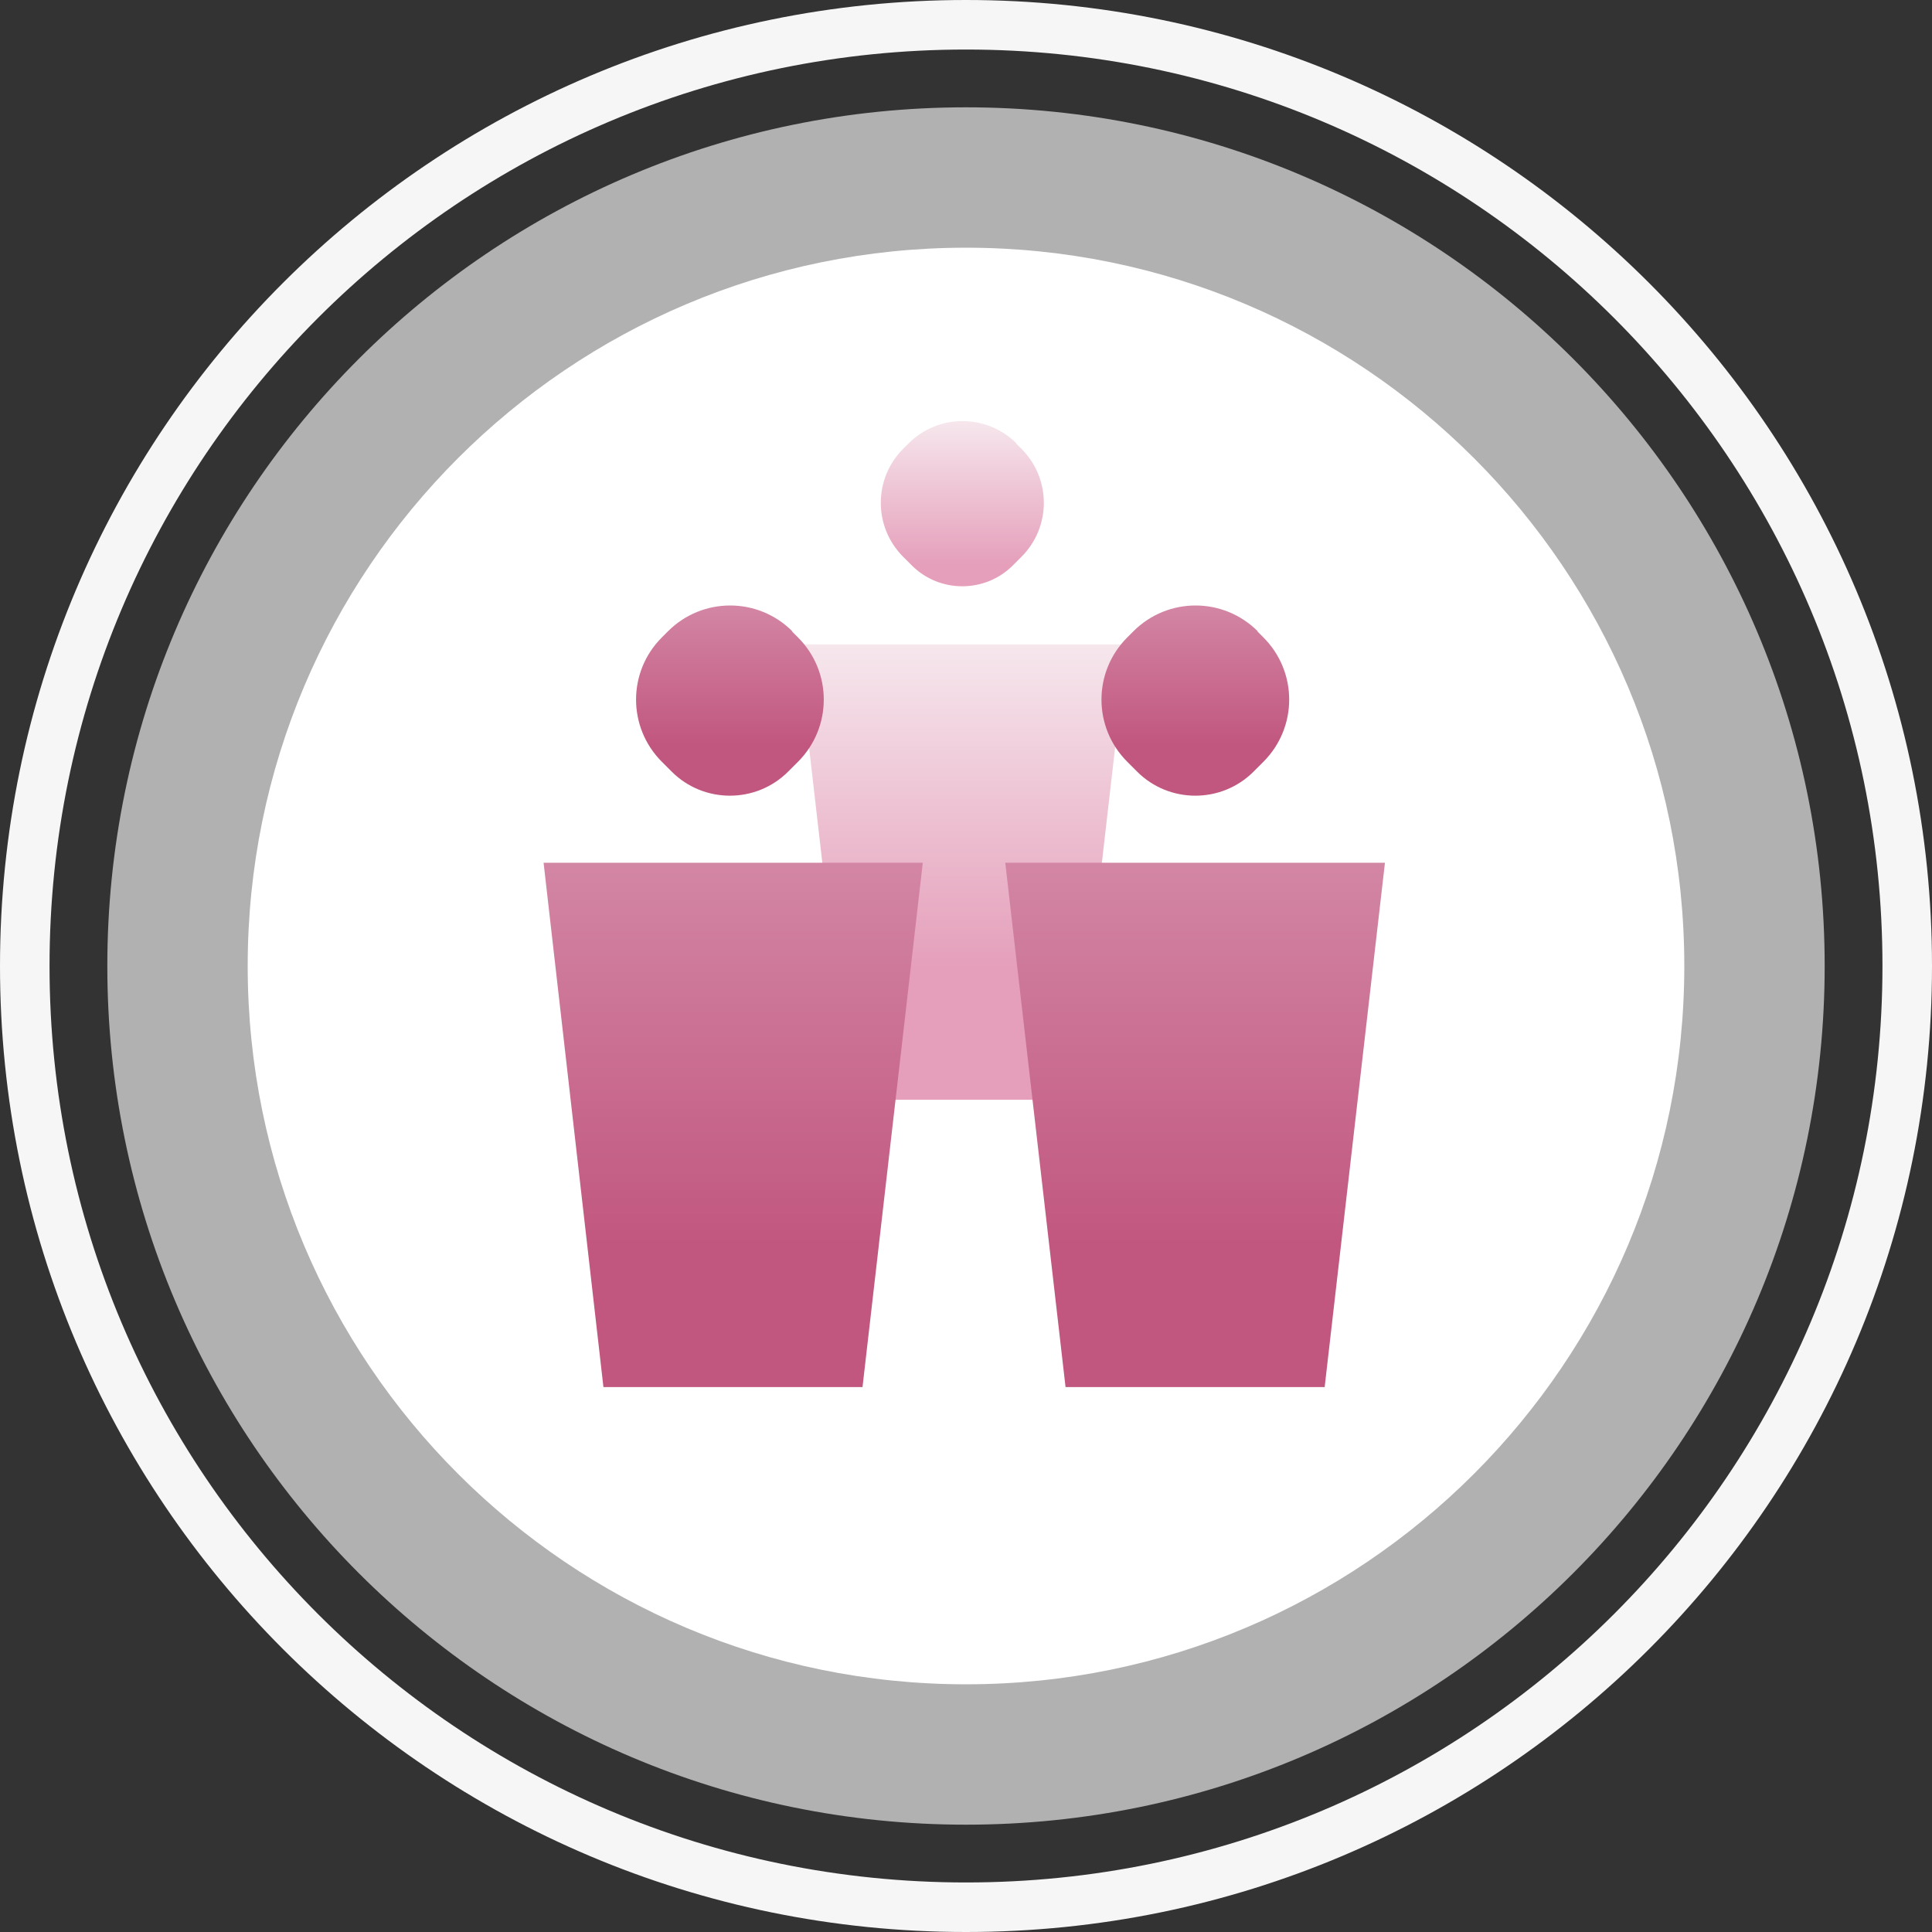
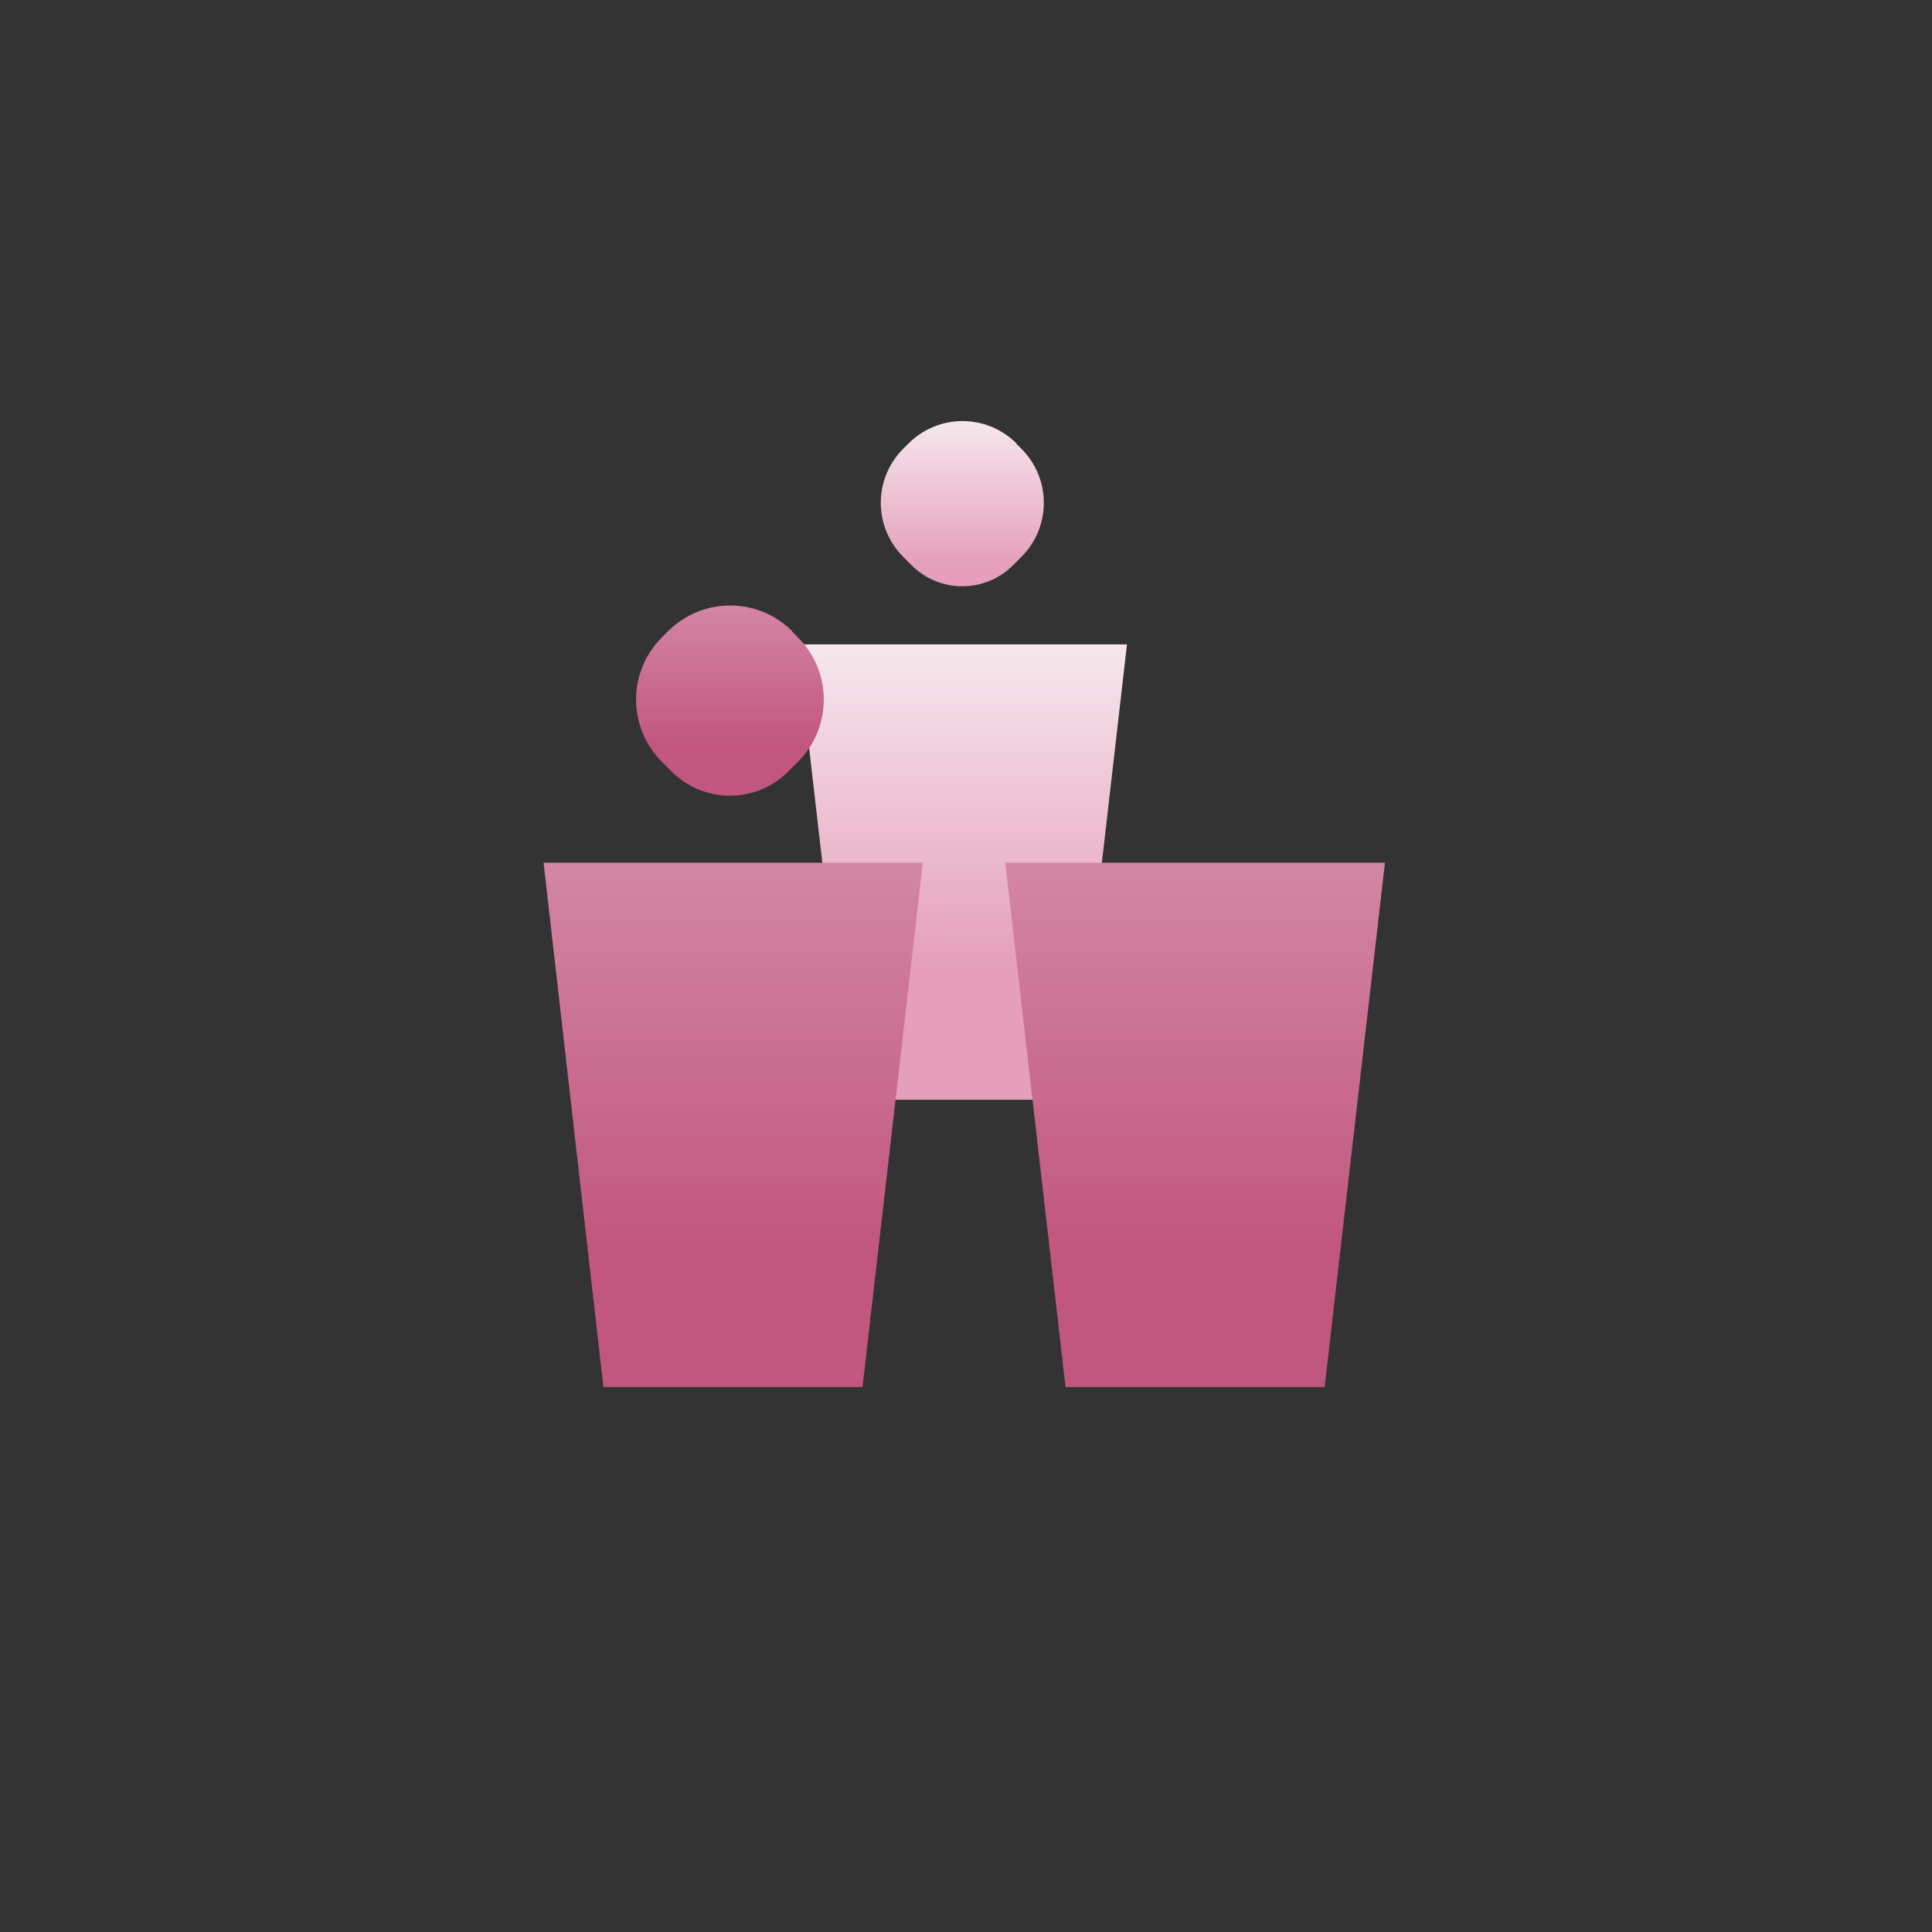
<svg xmlns="http://www.w3.org/2000/svg" width="78" height="78" viewBox="0 0 78 78" fill="none">
  <rect x="0" y="0" width="78" height="78" fill="#333333" stroke="none" />
  <g clip-path="url(#clip0_1815_40915)">
-     <path fill-rule="evenodd" clip-rule="evenodd" d="M39 76C59.434 76 76 59.434 76 39C76 18.566 59.434 2 39 2C18.566 2 2 18.566 2 39C2 59.434 18.566 76 39 76ZM39 78C60.539 78 78 60.539 78 39C78 17.461 60.539 0 39 0C17.461 0 0 17.461 0 39C0 60.539 17.461 78 39 78Z" fill="#F6F6F6" />
    <path opacity="0.7" d="M73.667 39C73.667 58.146 58.146 73.667 39 73.667C19.854 73.667 4.333 58.146 4.333 39C4.333 19.854 19.854 4.333 39 4.333C58.146 4.333 73.667 19.854 73.667 39Z" fill="#E7E7E7" />
    <path d="M68 39C68 55.016 55.016 68 39 68C22.984 68 10 55.016 10 39C10 22.984 22.984 10 39 10C55.016 10 68 22.984 68 39Z" fill="white" />
  </g>
  <path d="M41.023 17.904L41.238 18.119C42.444 19.325 42.444 21.274 41.238 22.48L40.891 22.827C39.768 23.95 37.934 23.95 36.811 22.827L36.464 22.48C35.259 21.274 35.259 19.325 36.464 18.119L36.679 17.904C37.885 16.699 39.834 16.699 41.04 17.904" fill="url(#paint0_linear_1815_40915)" />
  <path d="M34.3 44.4L32.186 26.016H45.499L43.385 44.4H34.3Z" fill="url(#paint1_linear_1815_40915)" />
  <path d="M31.97 25.487L32.217 25.734C33.605 27.122 33.605 29.366 32.217 30.755L31.817 31.154C30.524 32.447 28.413 32.447 27.12 31.154L26.721 30.755C25.332 29.366 25.332 27.122 26.721 25.734L26.968 25.487C28.356 24.098 30.6 24.098 31.989 25.487" fill="url(#paint2_linear_1815_40915)" />
  <path d="M24.362 56L21.946 34.832H37.256L34.822 56H24.362Z" fill="url(#paint3_linear_1815_40915)" />
-   <path d="M50.76 25.487L51.007 25.734C52.395 27.122 52.395 29.366 51.007 30.755L50.608 31.154C49.314 32.447 47.203 32.447 45.91 31.154L45.511 30.755C44.122 29.366 44.122 27.122 45.511 25.734L45.758 25.487C47.146 24.098 49.39 24.098 50.779 25.487" fill="url(#paint4_linear_1815_40915)" />
  <path d="M43.019 56L40.585 34.832H55.914L53.48 56H43.019Z" fill="url(#paint5_linear_1815_40915)" />
  <defs>
    <linearGradient id="paint0_linear_1815_40915" x1="39.542" y1="17" x2="39.542" y2="23.5" gradientUnits="userSpaceOnUse">
      <stop stop-color="#F6E7ED" />
      <stop offset="0.893" stop-color="#E59FBA" />
    </linearGradient>
    <linearGradient id="paint1_linear_1815_40915" x1="40.241" y1="26.016" x2="40.241" y2="44" gradientUnits="userSpaceOnUse">
      <stop stop-color="#F6E7ED" />
      <stop offset="0.726" stop-color="#E59FBA" />
    </linearGradient>
    <linearGradient id="paint2_linear_1815_40915" x1="29.469" y1="24.445" x2="29.469" y2="32.124" gradientUnits="userSpaceOnUse">
      <stop stop-color="#D386A4" />
      <stop offset="0.74" stop-color="#C1567E" />
    </linearGradient>
    <linearGradient id="paint3_linear_1815_40915" x1="29.601" y1="34.832" x2="29.601" y2="56" gradientUnits="userSpaceOnUse">
      <stop stop-color="#D386A4" />
      <stop offset="0.74" stop-color="#C1567E" />
    </linearGradient>
    <linearGradient id="paint4_linear_1815_40915" x1="48.259" y1="24.445" x2="48.259" y2="32.124" gradientUnits="userSpaceOnUse">
      <stop stop-color="#D386A4" />
      <stop offset="0.74" stop-color="#C1567E" />
    </linearGradient>
    <linearGradient id="paint5_linear_1815_40915" x1="48.249" y1="34.832" x2="48.249" y2="56" gradientUnits="userSpaceOnUse">
      <stop stop-color="#D386A4" />
      <stop offset="0.74" stop-color="#C1567E" />
    </linearGradient>
    <clipPath id="clip0_1815_40915">
-       <rect width="78" height="78" fill="white" />
-     </clipPath>
+       </clipPath>
  </defs>
</svg>